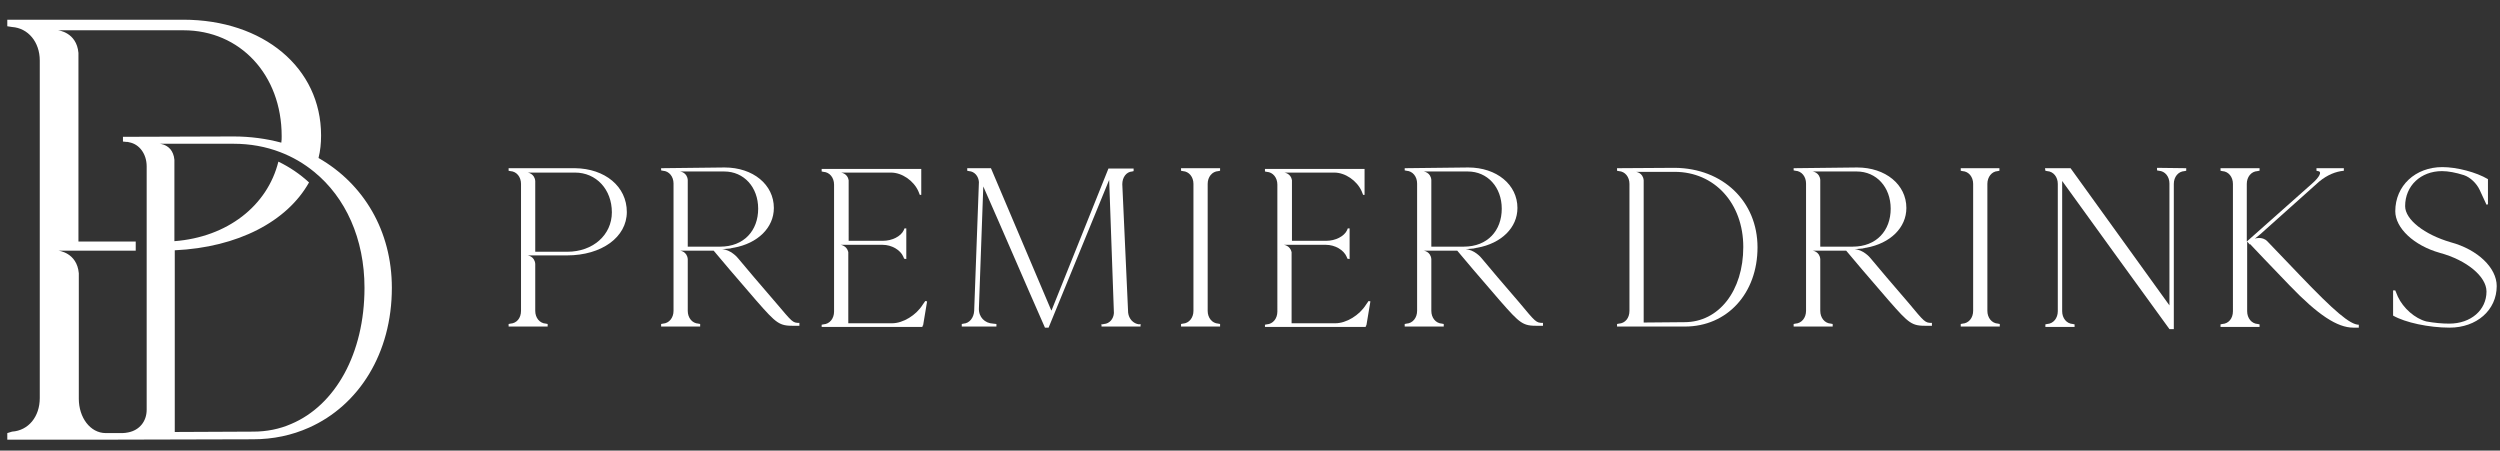
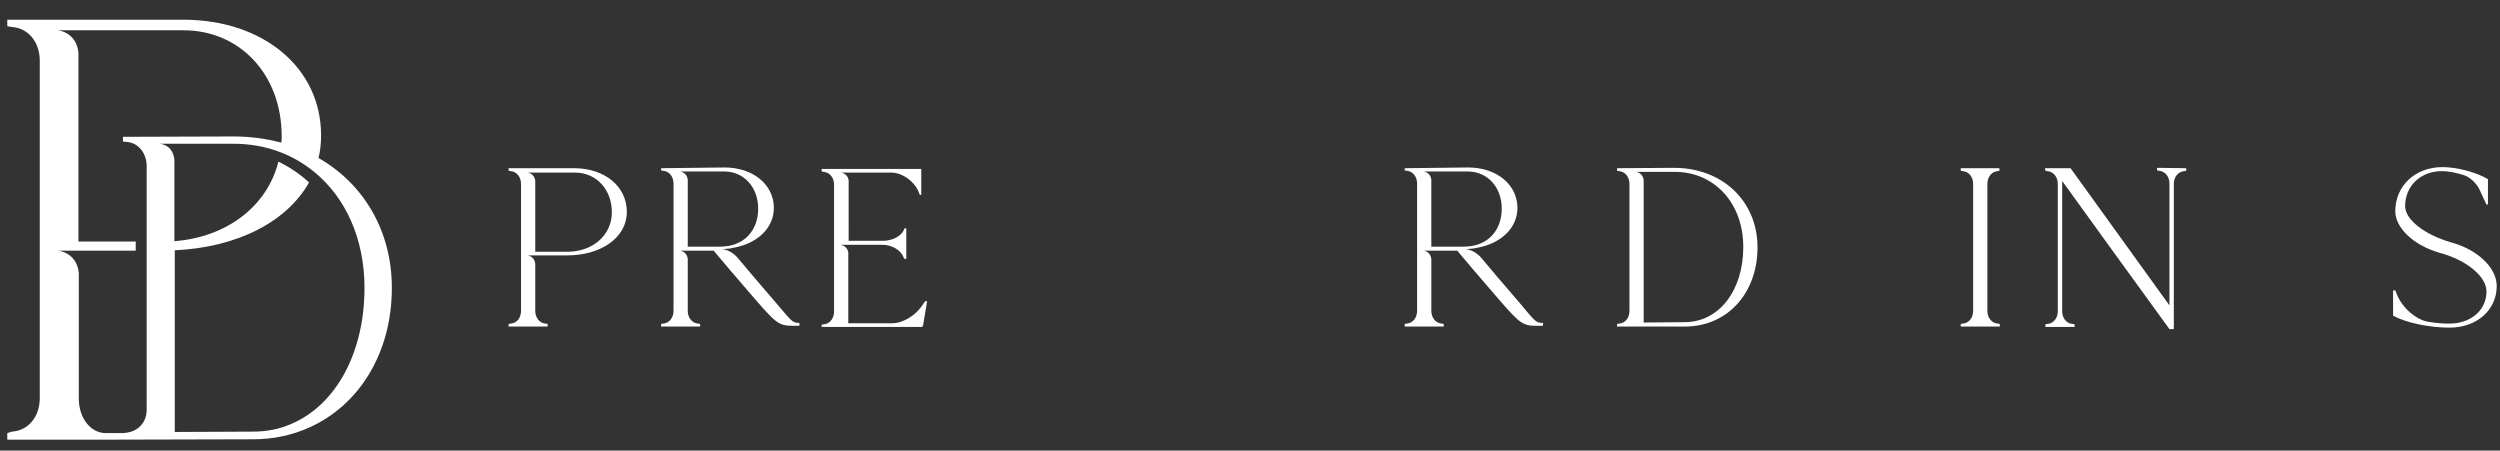
<svg xmlns="http://www.w3.org/2000/svg" version="1.1" id="Ebene_1" x="0px" y="0px" width="685.2px" height="123.5px" viewBox="0 0 685.2 123.5" style="enable-background:new 0 0 685.2 123.5;" xml:space="preserve">
  <rect x="0" y="0" width="685.2" height="123.5" fill="#333333" stroke="none" />
  <style type="text/css">
	.st0{fill:#FFFFFF;}
</style>
  <g>
    <path class="st0" d="M171.8,58.1c0,6.9-6.9,11.9-16.4,11.9h-10.8c0,0,1.9,0.2,2.1,2.3v12.9c0,1.9,1.2,3.4,2.9,3.5l0.5,0.1v0.7   h-10.7v-0.7l0.5-0.1c1.7-0.1,2.9-1.5,2.9-3.5V50.4c0-1.9-1.2-3.4-2.9-3.5l-0.5-0.1v-0.7h18.2C165.8,46.2,171.8,51.1,171.8,58.1z    M167.7,58.2c0-6.3-4.3-10.9-10.1-10.9h-13c0,0,1.9,0.2,2.1,2.3V69h8.8C162.5,69,167.7,64.4,167.7,58.2z" />
    <path class="st0" d="M219.1,88.5v0.8h-1.5c-4,0-4.7-0.5-10.3-6.9c-5.6-6.5-10-11.6-11.7-13.7h-7.1h-2.1c0,0,1.9,0.2,2.1,2.3v14.2   c0,1.9,1.2,3.4,2.9,3.5l0.5,0.1v0.7h-10.7v-0.7l0.5-0.1c1.7-0.1,2.9-1.6,2.9-3.5V50.3c0-1.9-1.2-3.4-2.9-3.5l-0.5-0.1v-0.6   l17.4-0.2c7.8,0,13.5,4.7,13.5,11.1c0,5.4-4.4,9.7-11,10.9H201c-0.1,0-0.3,0.1-0.4,0.1c-0.1,0-0.2,0-0.4,0.1   c-1,0.1-2.3,0.2-2.3,0.2c2.3,0.1,4.2,2.2,4.4,2.5l0,0l0,0c2.3,2.8,6,7.1,10.3,12.1C217.2,88.3,217.2,88.5,219.1,88.5z M197.4,67.6   c6.5,0,10.4-4.4,10.4-10.4c0-5.9-3.9-10.2-9.3-10.2h-12.1c0,0,1.9,0.2,2.1,2.3v18.3L197.4,67.6L197.4,67.6z" />
    <path class="st0" d="M254.1,82.6c-0.3,1.9-0.8,4.7-1.1,6.6h-0.1l-0.1,0.4h-27.6V89l0.5-0.1c1.7-0.1,2.9-1.6,2.9-3.5V50.6   c0-1.9-1.2-3.4-2.9-3.5l-0.5-0.1v-0.7h27.3v7.1h-0.4l-0.4-1c-1.3-2.9-4.5-5.1-7.5-5.1h-11.6l0,0h-2.1c0,0,1.8,0.2,2.1,2.1V66h9.4   c2.5,0,4.9-1.2,5.7-2.9l0.2-0.5h0.5V71l-0.6-0.1l-0.2-0.5c-0.8-1.9-3.2-3.3-5.7-3.3h-9.4l0,0h-2.1c0,0,1.7,0.2,2.1,2v19.5h12   c3,0,6.6-2.2,8.4-5.1l0.7-1L254.1,82.6L254.1,82.6z" />
-     <path class="st0" d="M312.6,88.8v0.7h-10.7v-0.7l0.2,0.1l0.5-0.1c1.5-0.1,2.6-1.4,2.7-3L304,49.3l-16.6,40.5h-1   c-5.7-12.9-11.2-25.8-16.9-38.7l-1.2,33.4c-0.1,2.4,1.6,4.1,3.9,4.2l0.9,0.1v0.7h-9.5v-0.7l0.5-0.1c1.6-0.1,2.8-1.6,2.9-3.5   l1.3-35.3c-0.1-1.6-1.2-2.9-2.7-3l-0.5-0.1v-0.7h6.5L288.1,85l0.1,0.1l15.6-38.9h6.9v0.7l-0.4,0.1c-1.6,0.1-2.7,1.6-2.7,3.5   l1.6,35.2c0.2,1.7,1.4,3,3,3.2L312.6,88.8z" />
-     <path class="st0" d="M331,50.4v34.8c0,1.9,1.2,3.4,2.9,3.5l0.5,0.1v0.7h-10.7v-0.7l0.5-0.1c1.7-0.1,2.9-1.6,2.9-3.5V50.4   c0-1.9-1.2-3.4-2.9-3.5l-0.5-0.1v-0.7h10.7v0.7l-0.5,0.1C332.2,47,331,48.5,331,50.4z" />
-     <path class="st0" d="M375.6,82.6c-0.3,1.9-0.8,4.7-1.1,6.6h-0.1l-0.1,0.4h-27.6V89l0.5-0.1c1.7-0.1,2.9-1.6,2.9-3.5V50.6   c0-1.9-1.2-3.4-2.9-3.5l-0.5-0.1v-0.7H374v7.1h-0.4l-0.4-1c-1.3-2.9-4.5-5.1-7.5-5.1h-11.6l0,0H352c0,0,1.8,0.2,2.1,2.1V66h9.4   c2.5,0,4.9-1.2,5.7-2.9l0.2-0.5h0.5V71l-0.6-0.1l-0.2-0.5c-0.8-1.9-3.2-3.3-5.7-3.3H354l0,0h-2.1c0,0,1.7,0.2,2.1,2v19.5h12   c3,0,6.6-2.2,8.4-5.1l0.7-1L375.6,82.6L375.6,82.6z" />
    <path class="st0" d="M422.9,88.5v0.8h-1.5c-4,0-4.7-0.5-10.3-6.9c-5.6-6.5-10-11.6-11.7-13.7h-7.1h-2.1c0,0,1.9,0.2,2.1,2.3v14.2   c0,1.9,1.2,3.4,2.9,3.5l0.5,0.1v0.7H385v-0.7l0.5-0.1c1.7-0.1,2.9-1.6,2.9-3.5V50.3c0-1.9-1.2-3.4-2.9-3.5l-0.5-0.1v-0.6l17.4-0.2   c7.8,0,13.5,4.7,13.5,11.1c0,5.4-4.4,9.7-11,10.9h-0.1c-0.1,0-0.3,0.1-0.4,0.1s-0.2,0-0.4,0.1c-1,0.1-2.3,0.2-2.3,0.2   c2.3,0.1,4.2,2.2,4.4,2.5l0,0l0,0c2.3,2.8,6,7.1,10.3,12.1C420.9,88.3,421,88.5,422.9,88.5z M401.2,67.6c6.5,0,10.4-4.4,10.4-10.4   c0-5.9-3.9-10.2-9.3-10.2h-12.1c0,0,1.9,0.2,2.1,2.3v18.3L401.2,67.6L401.2,67.6z" />
    <path class="st0" d="M481.7,67.8c0,12.6-8.3,21.7-19.9,21.7h-18.6v-0.7l0.5-0.1c1.7-0.1,2.9-1.5,2.9-3.5V50.4   c0-1.9-1.2-3.4-2.9-3.5l-0.5-0.1v-0.7L459,46C472.2,46.1,481.7,55.2,481.7,67.8z M477.8,67.7c0-12-7.9-20.6-18.8-20.6h-10.6   c0,0,1.9,0.2,2.1,2.3v39l11.2-0.1C471.1,88.3,477.8,79.7,477.8,67.7z" />
    <path class="st0" d="M87.3,43.3c0.5-2,0.7-4,0.7-6.2C88,18.6,72.2,5.4,50.2,5.4H2v1.8l1.3,0.2c4.4,0.3,7.6,4.1,7.6,9.2v92.5   c0,5.1-3.1,8.9-7.6,9.2L2,118.7v1.8h28.3l0,0l39-0.1c5.6,0,10.7-1.1,15.4-3.2c13.7-6.1,22.7-20.4,22.7-38.3   C107.4,63.3,99.7,50.4,87.3,43.3z M40.2,112.3c0,3.2-2,5.6-5,6.2c-0.5,0.1-1.1,0.2-1.6,0.2h-3.1l0,0H29c-4.3,0-7.4-4.3-7.4-9.4   V74.9c-0.5-5.7-5.6-6.2-5.6-6.2h21.2v-2.5H21.5V14.5c-0.5-5.7-5.6-6.2-5.6-6.2h34.4c15.5,0,26.9,12.2,26.9,29c0,0.6,0,1.2-0.1,1.8   C73,38,68.6,37.4,64,37.4l-30.3,0.1v1.3l1,0.1c0.2,0,0.5,0,0.7,0.1c2.8,0.5,4.8,3.2,4.8,6.6v20.6v2.5   C40.2,68.7,40.2,112.3,40.2,112.3z M79.8,116.2c-3.2,1.4-6.7,2.1-10.4,2.1l-21.5,0.1V68.6c17.3-0.8,30.8-7.9,36.8-18.6   c-2.5-2.3-5.3-4.2-8.4-5.7c-3,12.1-14,20.7-28.5,21.8V43.8c-0.1-1.3-0.6-2.3-1.1-2.9c-1.2-1.4-2.9-1.5-2.9-1.5H64   c4.6,0,8.9,0.8,12.8,2.3c3.4,1.3,6.5,3.1,9.3,5.4c8.6,7,13.8,18.3,13.8,31.8C99.9,96.9,91.9,111.1,79.8,116.2z" />
-     <path class="st0" d="M529.5,88.5v0.8H528c-4,0-4.7-0.5-10.3-6.9c-5.6-6.5-10-11.6-11.7-13.7h-7.1h-2.1c0,0,1.9,0.2,2.1,2.3v14.2   c0,1.9,1.2,3.4,2.9,3.5l0.5,0.1v0.7h-10.7v-0.7l0.5-0.1c1.7-0.1,2.9-1.6,2.9-3.5V50.3c0-1.9-1.2-3.4-2.9-3.5l-0.5-0.1v-0.6   l17.4-0.2c7.8,0,13.5,4.7,13.5,11.1c0,5.4-4.4,9.7-11,10.9h-0.1c-0.1,0-0.3,0.1-0.4,0.1s-0.2,0-0.4,0.1c-1,0.1-2.3,0.2-2.3,0.2   c2.3,0.1,4.2,2.2,4.4,2.5l0,0l0,0c2.3,2.8,6,7.1,10.3,12.1C527.5,88.3,527.6,88.5,529.5,88.5z M507.8,67.6   c6.5,0,10.4-4.4,10.4-10.4c0-5.9-3.9-10.2-9.3-10.2h-12.1c0,0,1.9,0.2,2.1,2.3v18.3L507.8,67.6L507.8,67.6z" />
    <path class="st0" d="M544.7,50.4v34.8c0,1.9,1.2,3.4,2.9,3.5l0.5,0.1v0.7h-10.7v-0.7l0.5-0.1c1.7-0.1,2.9-1.6,2.9-3.5V50.4   c0-1.9-1.2-3.4-2.9-3.5l-0.5-0.1v-0.7H548v0.7l-0.5,0.1C545.9,47,544.7,48.5,544.7,50.4z" />
    <path class="st0" d="M599.2,46.1v0.7l-0.5,0.1c-1.7,0.1-2.9,1.6-2.9,3.5v39.8h-1.2c-9.8-13.5-19.6-27-29.4-40.6v35.7   c0,1.9,1.2,3.4,2.9,3.5l0.5,0.1v0.7h-8v-0.7l0.5-0.1c1.7-0.1,2.9-1.6,2.9-3.5V50.4c0-1.9-1.2-3.4-2.9-3.5l-0.5-0.1l-0.1-0.7h7   l27.1,37.6V50.3c0-1.9-1.2-3.4-2.9-3.5l-0.5-0.1V46L599.2,46.1L599.2,46.1z" />
-     <path class="st0" d="M646.5,89v0.8H645c-4.4,0-9.7-3.5-17.4-11.5c-5.3-5.5-9.4-9.8-10.9-11.4l-0.1,0.1l-0.7-0.8v19.1   c0,1.9,1.2,3.4,2.9,3.5l0.5,0.1v0.7h-10.7v-0.7l0.5-0.1c1.7-0.1,2.9-1.5,2.9-3.5V50.4c0-1.9-1.2-3.4-2.9-3.5l-0.5-0.1v-0.7h10.7   v0.7h-0.1l-0.5,0.1c-1.7,0.1-2.9,1.6-2.9,3.5v15.8l17.8-15.8c2.2-1.9,2.9-3.4,1.7-3.5l-0.4-0.1v-0.7h7.5v0.7   c-2.2,0.2-4.5,1.1-6.8,3l-16.1,14.4l-1.5,1.2c0,0,2-0.7,3.4,0.7l0,0c2.1,2.2,5.3,5.5,9.1,9.5C639.7,85.2,644.1,89,646.5,89z" />
    <path class="st0" d="M684.3,78.4c0,6.6-5.5,11.4-12.9,11.4c-5.7,0-12.2-1.4-15.5-3.3v-6.9h0.6c0.2,0.5,0.5,1.2,0.7,1.7   c1.5,3.2,4.7,6,7.8,6.8c2.2,0.4,4.3,0.6,6.3,0.6c5.9,0,10.2-3.7,10.2-8.8c0-4.1-5.4-8.6-12.8-10.6c-7.1-2-12.2-6.8-12.2-11.4   c0-7,5.5-12.1,12.9-12.1c4,0,9.3,1.4,12.5,3.3V56l-0.4,0.1l-1.9-4.1c-0.8-1.7-2.5-3.4-4.3-4c-2.2-0.7-4.3-1.1-6-1.1   c-5.8,0-10.1,4-10.1,9.6c0,3.7,5.3,7.8,12.5,9.9C679.1,68.4,684.3,73.4,684.3,78.4z" />
  </g>
</svg>